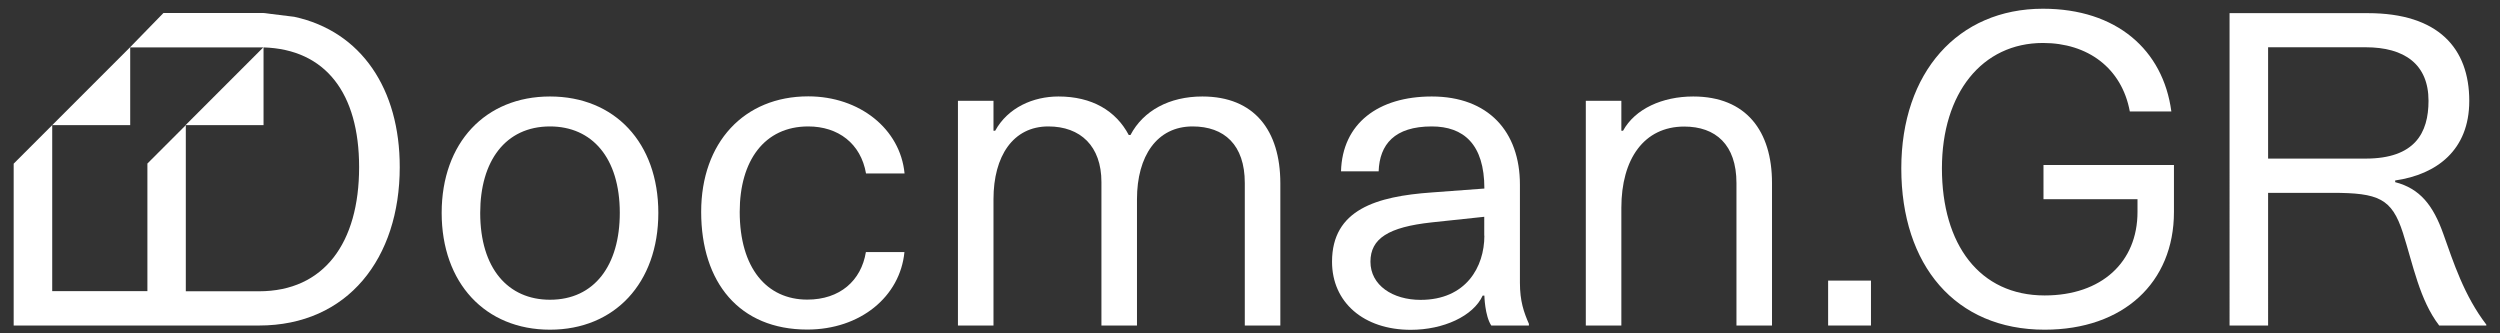
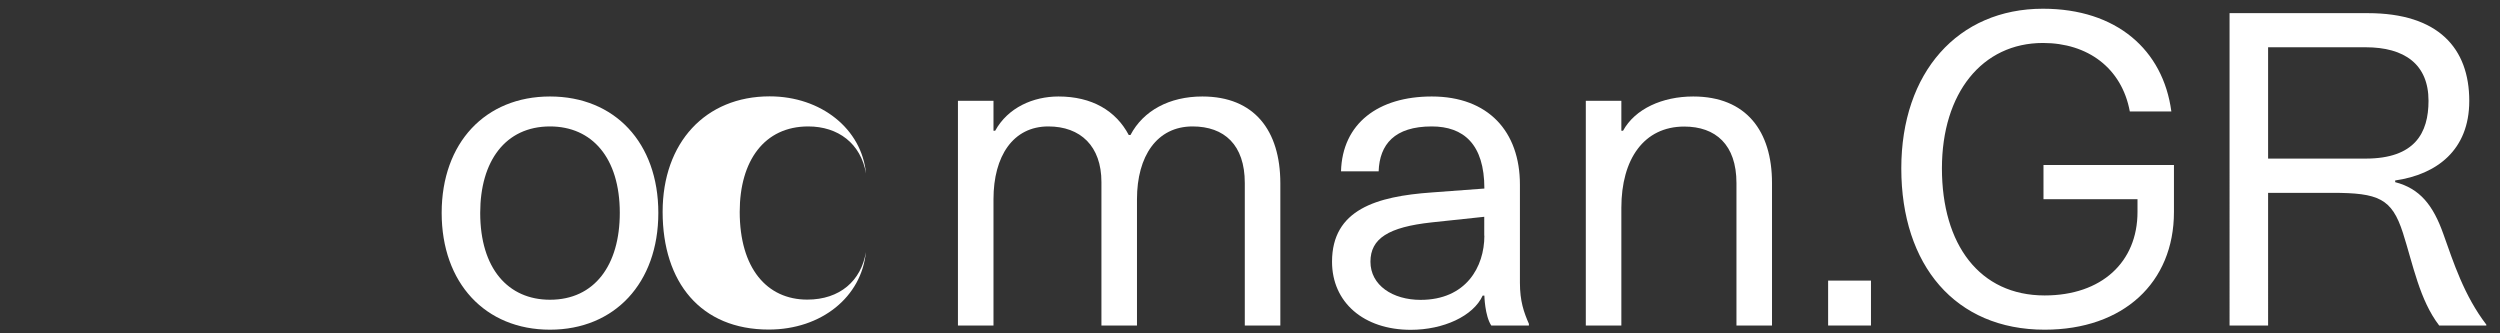
<svg xmlns="http://www.w3.org/2000/svg" version="1.1" id="Layer_1" x="0px" y="0px" viewBox="0 0 1920 256" style="enable-background:new 0 0 1920 256;" xml:space="preserve">
  <rect x="0" y="0" width="1920" height="256" fill="#333333" stroke="none" />
  <style type="text/css">
	.st0{fill:#FFFFFF;}
</style>
  <g>
    <path class="st0" d="M422.4,74.1c-49.6,0-83.2,35.5-83.2,89.4c0,53.9,33.5,89.7,83.2,89.7c49.6,0,83.2-35.8,83.2-89.7   C505.6,109.6,472.1,74.1,422.4,74.1z M422.4,230.2c-32.2,0-53.6-24-53.6-66.7c0-39.8,19.4-66.4,53.6-66.4c32.2,0,53.6,24,53.6,66.4   C476,203.6,456.6,230.2,422.4,230.2z" />
-     <path class="st0" d="M620.7,97.1c23,0,40.4,13.1,44.4,36.1h29.6c-3.3-34.2-34.5-59.2-74-59.2c-49.3,0-82.2,35.5-82.2,88.7   c0,54.2,29.3,90.4,81.5,90.4c40.7,0,71.3-25.3,74.6-59.5H665c-3.6,22-20,36.5-45,36.5c-31.2,0-51.9-24.3-51.9-67.4   C568.1,123.4,587.1,97.1,620.7,97.1z" />
+     <path class="st0" d="M620.7,97.1c23,0,40.4,13.1,44.4,36.1c-3.3-34.2-34.5-59.2-74-59.2c-49.3,0-82.2,35.5-82.2,88.7   c0,54.2,29.3,90.4,81.5,90.4c40.7,0,71.3-25.3,74.6-59.5H665c-3.6,22-20,36.5-45,36.5c-31.2,0-51.9-24.3-51.9-67.4   C568.1,123.4,587.1,97.1,620.7,97.1z" />
    <path class="st0" d="M923.4,74.1c-25.3,0-45.4,10.9-55.2,29.6h-1.3C857,85,838.6,74.1,812.9,74.1c-19.4,0-38.8,8.5-48.6,26.3H763   v-23h-27.3V250H763v-97c0-33.2,15.1-55.9,42.1-55.9c24.7,0,40.8,15.1,40.8,42.7V250h27.3v-97c0-33.2,15.4-55.9,42.7-55.9   c24.3,0,40.1,14.1,40.1,43.4V250h27.3V140.5C983.2,100.4,963.5,74.1,923.4,74.1z" />
    <path class="st0" d="M1167.3,141.8c0-40.8-24.3-67.7-67.7-67.7c-41.1,0-68.7,20.7-69.7,57.5h28.9c0.7-20.7,12.2-34.5,40.8-34.5   c24.3,0,40.4,13.5,40.4,47.7l-40.4,3c-42.4,3-76.6,13.1-76.6,53.2c0,31.2,24.3,52.3,60.5,52.3c25,0,48-10.5,55.2-26.3h1.3   c0,0,0.3,15.4,5.3,23h28.9v-1.3c-3.9-8.9-6.9-17.4-6.9-31.5V141.8z M1140,181c0,24-14.1,49.3-49,49.3c-21.4,0-38.5-11.2-38.5-29.3   c0-17.8,13.8-26.6,47-30.2l40.4-4.3V181z" />
    <path class="st0" d="M1300.4,74.1c-23.7,0-44.7,9.5-53.9,26.3h-1.3v-23h-27.3V250h27.3v-90.4c0-37.5,17.4-62.4,48.3-62.4   c24,0,40.1,13.8,40.1,43.4V250h27.3V140.5C1360.9,100.8,1341.2,74.1,1300.4,74.1z" />
    <rect x="1404" y="215.5" class="st0" width="32.9" height="34.5" />
    <path class="st0" d="M1569.3,153h72.3v9.8c0,38.5-27.6,64.1-71.3,64.1c-50,0-78.9-39.1-78.9-97.6c0-57.8,30.9-96.3,77.6-96.3   c34.2,0,60.5,19.1,66.7,52.6h31.9c-6.3-47.3-42.1-78.9-98.6-78.9c-65.4,0-108.8,49-108.8,122.6c0,74.3,41.4,123.9,110.1,123.9   c60.5,0,99.3-36.2,99.3-90.4v-36.1h-100.2V153z" />
    <path class="st0" d="M1876.6,180c-7.9-22.4-18.1-35.2-37.1-40.1v-1.3c31.9-4.6,56.9-23.3,56.9-61.1c0-40.4-23.7-67.4-77.9-67.4   h-106.2V250h29.6V148.1h49.3c35.5,0,45.7,4.3,54.2,30.6c7.9,24.7,12.8,51.6,27.9,71.3h36.2v-0.7   C1892.4,227,1884.2,201.3,1876.6,180z M1816.8,121.8h-74.9V36.3h74.9c29.9,0,48.3,13.1,48.3,41.1   C1865.1,102.1,1854.6,121.8,1816.8,121.8z" />
-     <path class="st0" d="M226,12.9L226,12.9L202.4,10v0h-76.9L99.8,36.4h0L40.1,96.1v0l-29.6,29.6V250h102.6h85.8   c68.4,0,108.1-51.9,108.1-121.6C307.1,68.5,277.6,24.1,226,12.9z M40.1,223.7V96.1H100V36.4h102.2l-59.7,59.7h0.2l-29.5,29.5v98   H40.1z M198.9,223.7h-56.2V96.1h59.7V36.4c47.7,1.5,73.4,35.2,73.4,92C275.8,186.5,248.9,223.7,198.9,223.7z" />
  </g>
</svg>